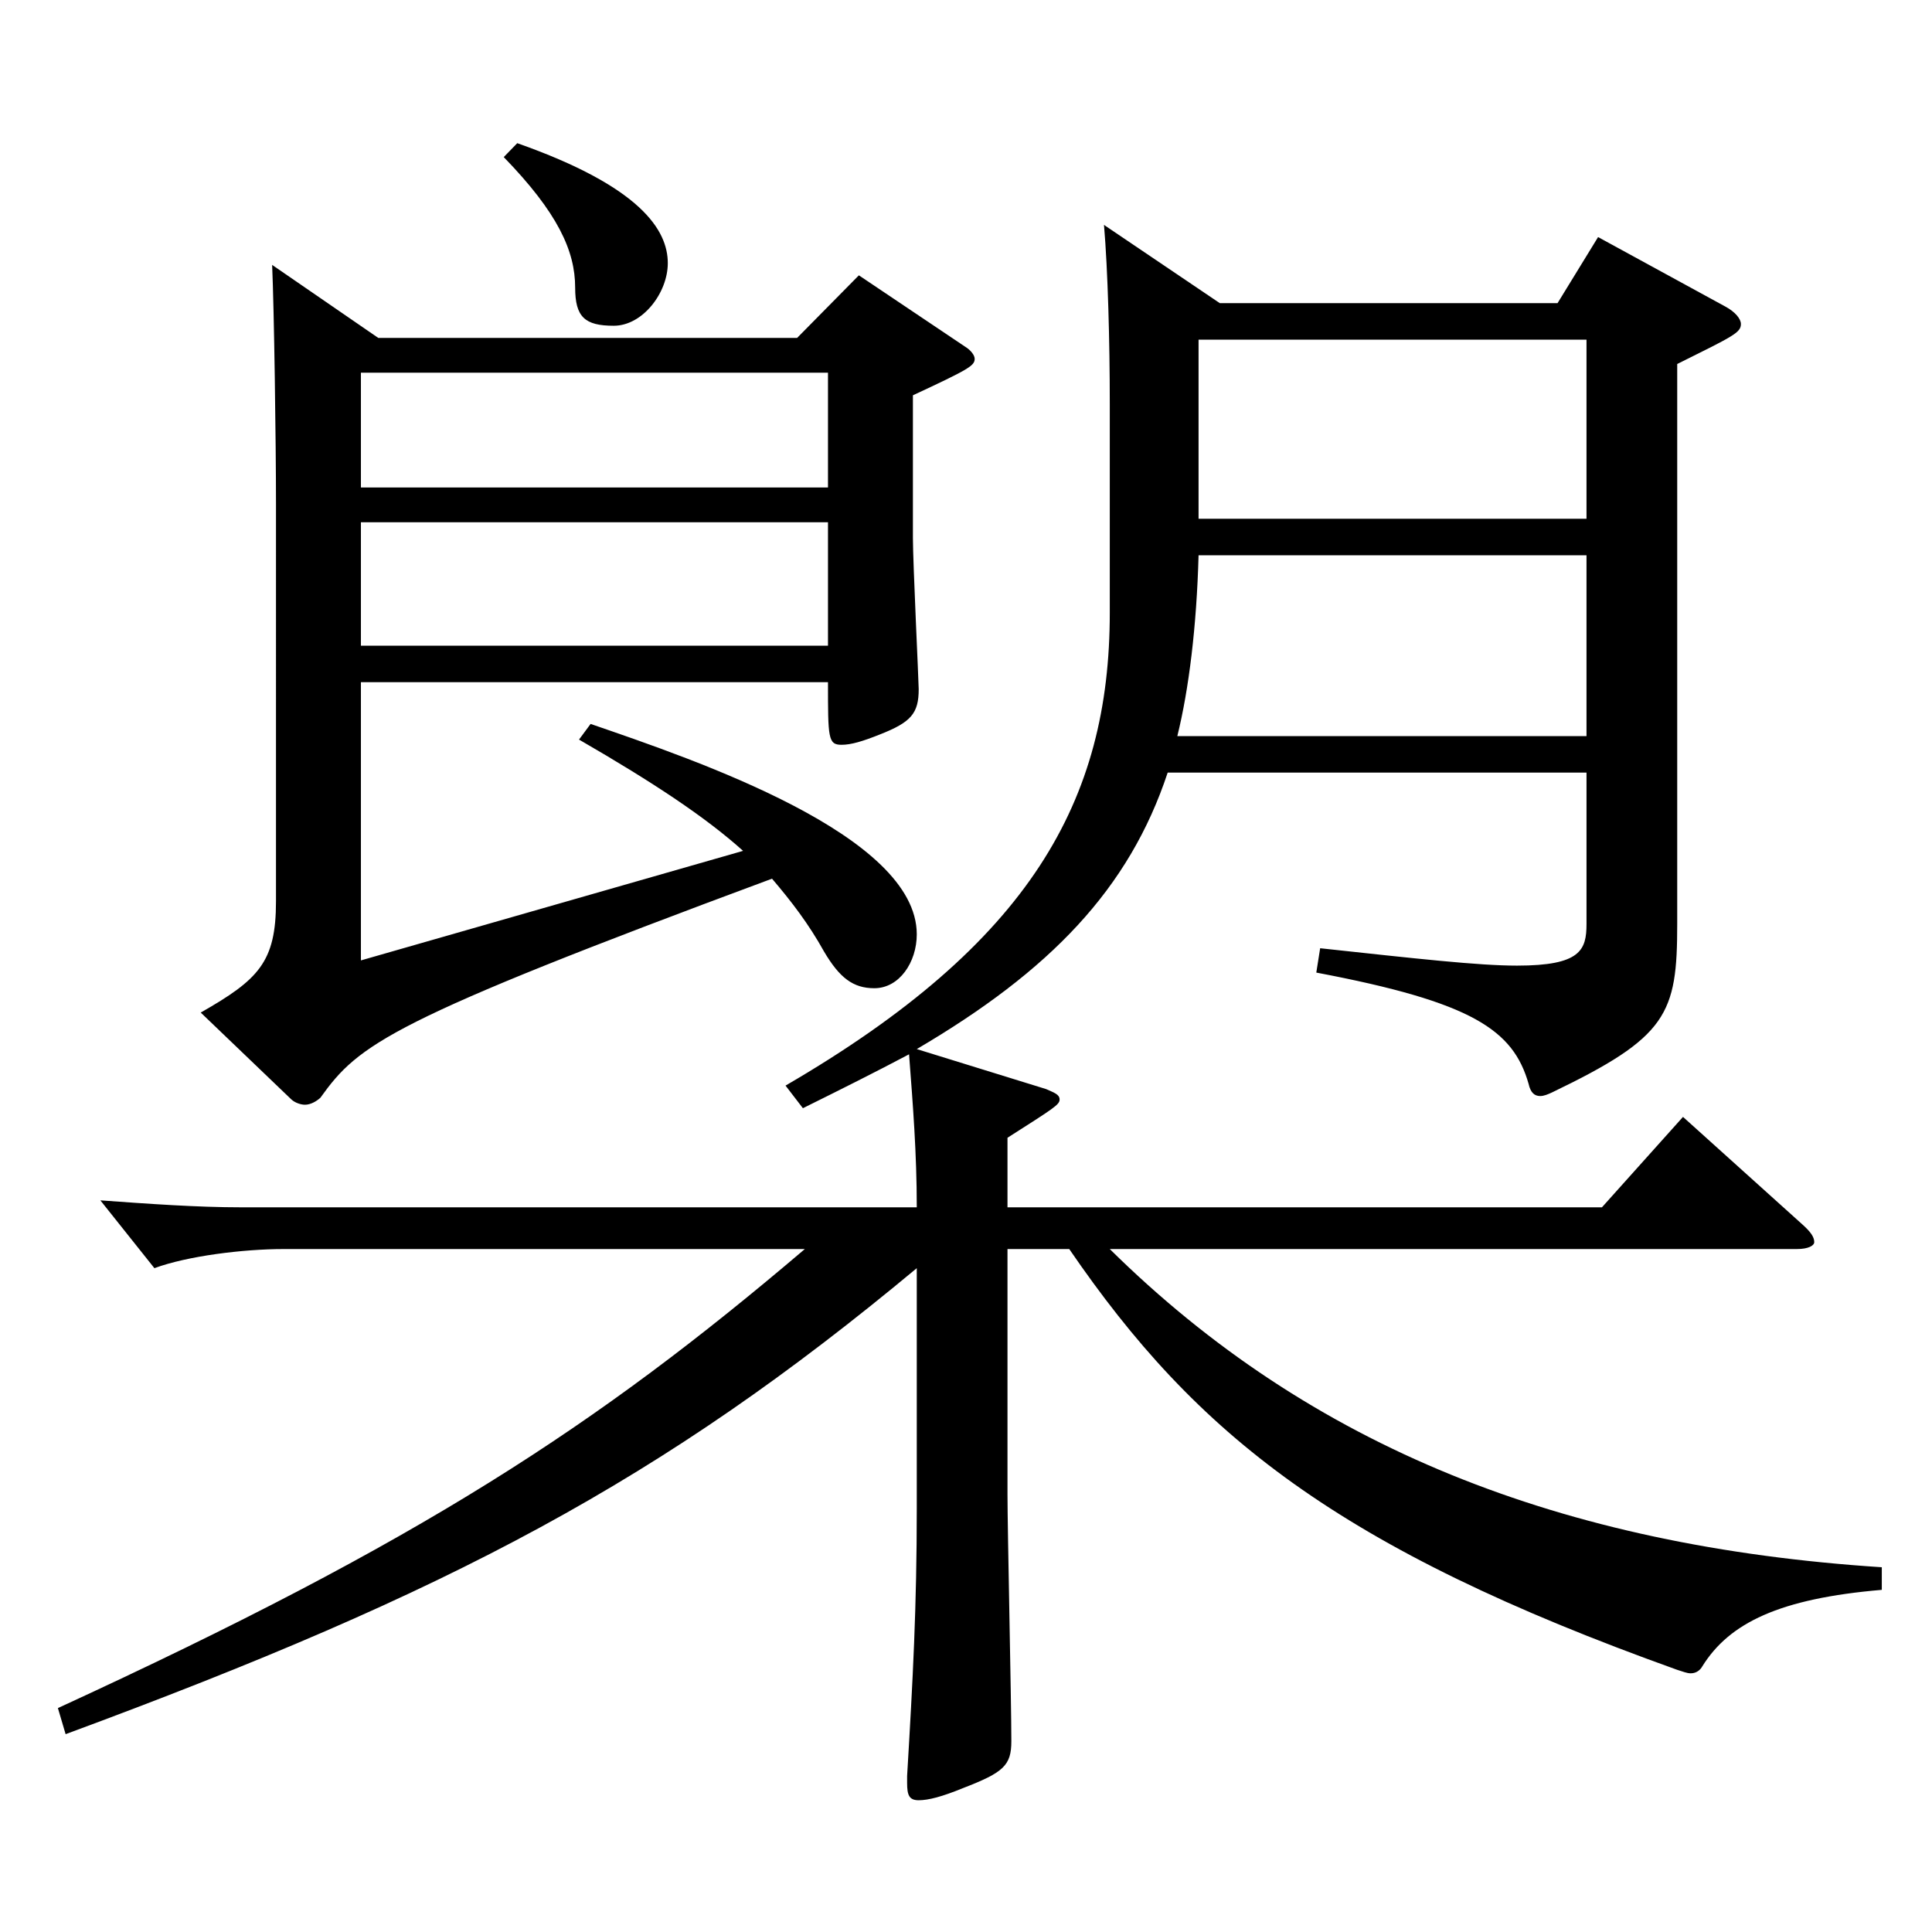
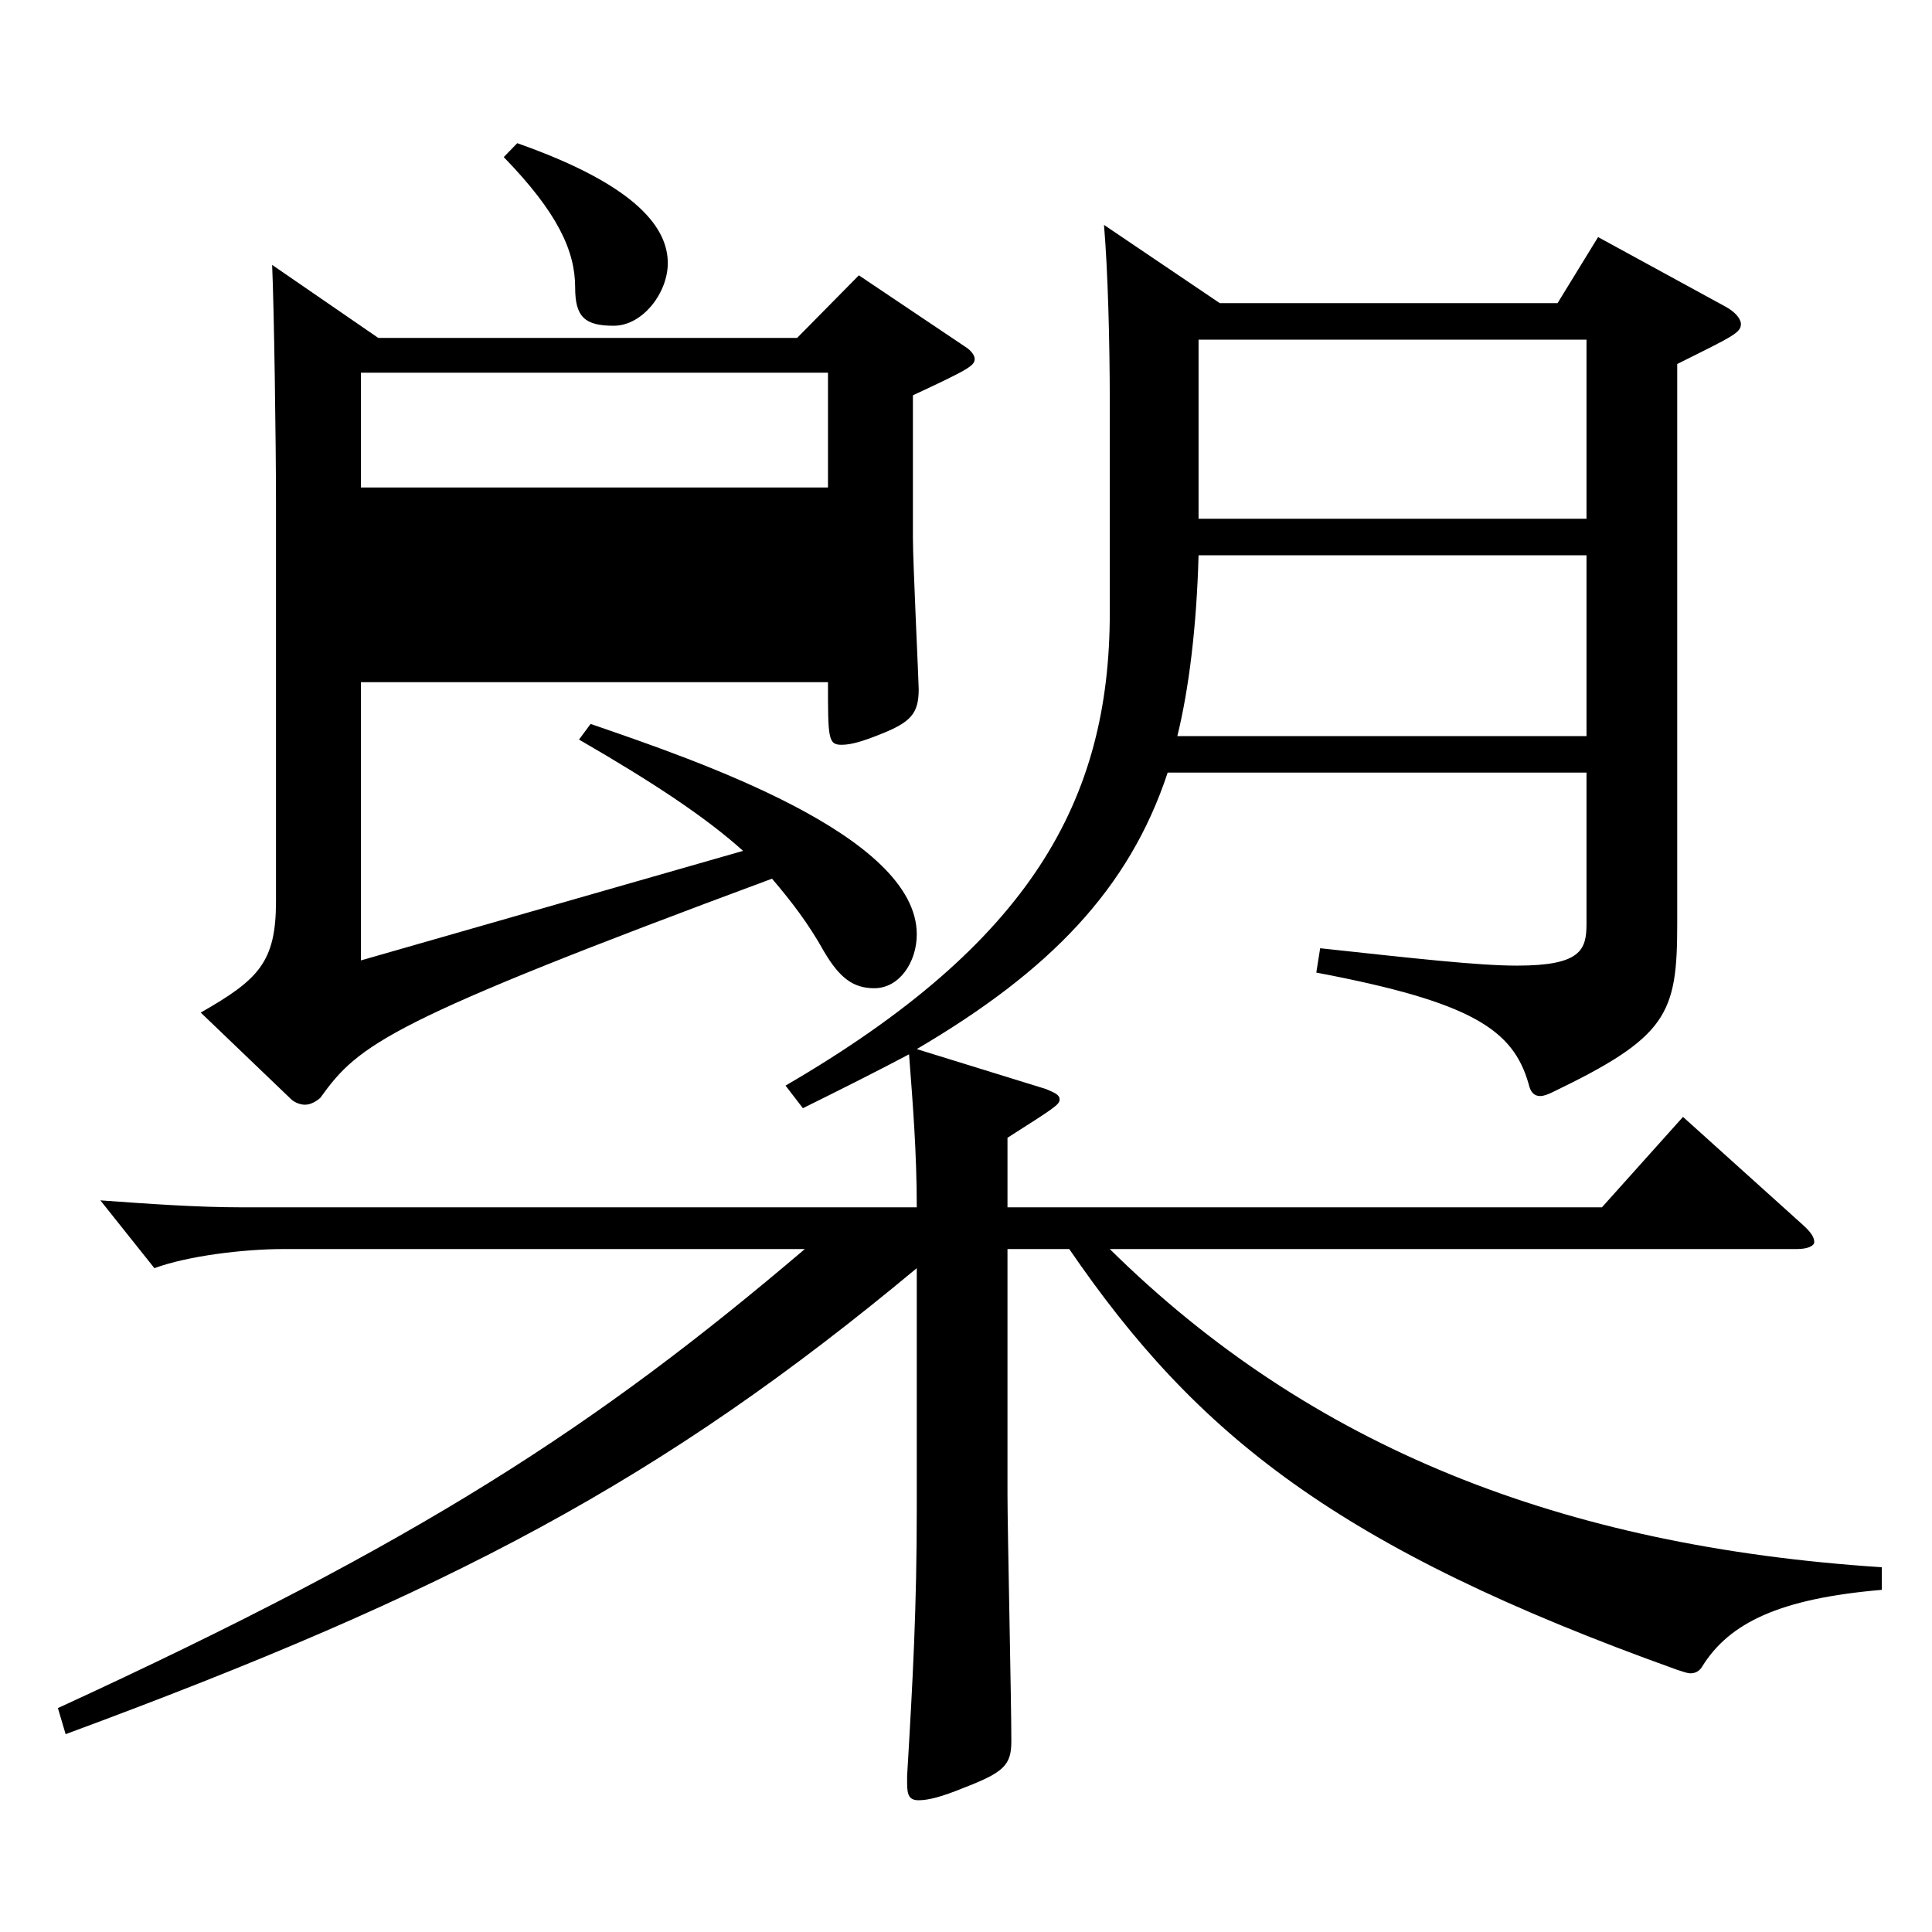
<svg xmlns="http://www.w3.org/2000/svg" version="1.1" id="图层_1" x="0px" y="0px" width="1000px" height="1000px" viewBox="0 0 1000 1000" enable-background="new 0 0 1000 1000" xml:space="preserve">
-   <path d="M604.389,399.907c-19.979,60.3-60.938,102.599-129.869,143.099l66.933,20.7c3.996,1.8,6.993,2.7,6.993,5.399  c0,2.7-2.997,4.5-26.973,19.8v36h307.689l41.958-46.8l61.938,55.8c3.996,3.6,5.994,6.3,5.994,9c0,1.8-2.997,3.6-8.991,3.6H574.419  c103.896,102.6,233.765,153.899,399.598,164.699v11.7c-52.947,4.5-78.921,17.1-92.906,39.6c-0.999,1.8-2.997,3.6-5.994,3.6  c-1.998,0-3.996-0.899-6.993-1.8C692.3,801.305,619.374,742.805,553.44,646.505h-31.968v126.899c0,18,1.998,107.1,1.998,127.799  c0,12.601-3.996,16.2-24.975,24.3c-10.989,4.5-17.982,6.301-22.978,6.301s-5.994-2.7-5.994-9v-3.601  c2.997-50.399,4.995-87.299,4.995-138.599V656.405C342.652,766.204,233.763,823.804,33.964,897.604l-3.996-13.5  c187.811-86.399,278.72-145.799,386.61-237.599H146.851c-20.979,0-49.95,3.601-66.933,9.9l-27.972-35.1  c24.975,1.8,49.949,3.6,72.926,3.6H474.52c0-27.899-1.998-53.1-3.996-79.199c-16.982,9-34.964,18-54.944,27.899l-8.991-11.699  c126.872-73.8,167.831-147.6,167.831-244.799V209.108c0-32.399-0.999-69.3-2.997-92.699l59.939,40.499h174.824l20.979-34.199  l65.934,36c4.995,2.699,7.992,6.3,7.992,9c0,4.5-3.996,6.3-32.967,20.699v289.798c0,46.8-4.995,58.5-64.935,87.3  c-1.998,0.9-3.996,1.8-5.994,1.8c-2.997,0-4.995-1.8-5.994-6.3c-7.991-27.899-28.971-42.3-109.889-57.6l1.998-12.6  c49.949,5.399,81.917,9,101.897,9c32.967,0,35.963-8.101,35.963-21.601v-78.299H604.389z M195.801,174.908h216.781l31.968-32.399  l54.945,36.899c2.996,1.8,4.994,4.5,4.994,6.3c0,3.601-2.997,5.4-31.968,18.9v73.8c0,12.6,2.997,74.699,2.997,78.299  c0,12.601-3.996,17.1-19.979,23.4c-8.991,3.6-14.985,5.399-19.979,5.399c-6.993,0-6.993-3.6-6.993-32.399H186.81v143.999  l197.801-56.7c-18.98-17.1-45.953-35.1-84.914-57.6l5.994-8.1c54.944,18.9,168.829,57.6,168.829,108.899  c0,14.399-8.99,27.899-21.978,27.899c-10.989,0-17.981-5.399-25.974-18.899c-7.992-14.4-16.983-26.1-26.973-37.8  c-198.8,73.8-213.785,85.499-233.765,113.399c-1.998,1.8-4.995,3.6-7.992,3.6c-1.998,0-4.995-0.899-6.993-2.7l-46.952-44.999  c29.97-17.101,38.961-26.101,38.961-57.6V261.308c0-32.399-0.999-101.699-1.998-124.199L195.801,174.908z M428.566,252.308v-59.399  H186.81v59.399H428.566z M428.566,334.207v-63.899H186.81v63.899H428.566z M267.729,74.109c63.936,22.5,77.921,45,77.921,62.1  c0,15.3-12.986,32.399-27.972,32.399c-14.984,0-19.979-4.5-19.979-19.8c0-18.899-8.991-38.699-36.963-67.5L267.729,74.109z   M821.17,287.408H620.373c-0.999,36.899-4.995,69.299-10.989,93.599H821.17V287.408z M620.373,268.508H821.17v-92.699H620.373  V268.508z" />
+   <path d="M604.389,399.907c-19.979,60.3-60.938,102.599-129.869,143.099l66.933,20.7c3.996,1.8,6.993,2.7,6.993,5.399  c0,2.7-2.997,4.5-26.973,19.8v36h307.689l41.958-46.8l61.938,55.8c3.996,3.6,5.994,6.3,5.994,9c0,1.8-2.997,3.6-8.991,3.6H574.419  c103.896,102.6,233.765,153.899,399.598,164.699v11.7c-52.947,4.5-78.921,17.1-92.906,39.6c-0.999,1.8-2.997,3.6-5.994,3.6  c-1.998,0-3.996-0.899-6.993-1.8C692.3,801.305,619.374,742.805,553.44,646.505h-31.968v126.899c0,18,1.998,107.1,1.998,127.799  c0,12.601-3.996,16.2-24.975,24.3c-10.989,4.5-17.982,6.301-22.978,6.301s-5.994-2.7-5.994-9v-3.601  c2.997-50.399,4.995-87.299,4.995-138.599V656.405C342.652,766.204,233.763,823.804,33.964,897.604l-3.996-13.5  c187.811-86.399,278.72-145.799,386.61-237.599H146.851c-20.979,0-49.95,3.601-66.933,9.9l-27.972-35.1  c24.975,1.8,49.949,3.6,72.926,3.6H474.52c0-27.899-1.998-53.1-3.996-79.199c-16.982,9-34.964,18-54.944,27.899l-8.991-11.699  c126.872-73.8,167.831-147.6,167.831-244.799V209.108c0-32.399-0.999-69.3-2.997-92.699l59.939,40.499h174.824l20.979-34.199  l65.934,36c4.995,2.699,7.992,6.3,7.992,9c0,4.5-3.996,6.3-32.967,20.699v289.798c0,46.8-4.995,58.5-64.935,87.3  c-1.998,0.9-3.996,1.8-5.994,1.8c-2.997,0-4.995-1.8-5.994-6.3c-7.991-27.899-28.971-42.3-109.889-57.6l1.998-12.6  c49.949,5.399,81.917,9,101.897,9c32.967,0,35.963-8.101,35.963-21.601v-78.299H604.389z M195.801,174.908h216.781l31.968-32.399  l54.945,36.899c2.996,1.8,4.994,4.5,4.994,6.3c0,3.601-2.997,5.4-31.968,18.9v73.8c0,12.6,2.997,74.699,2.997,78.299  c0,12.601-3.996,17.1-19.979,23.4c-8.991,3.6-14.985,5.399-19.979,5.399c-6.993,0-6.993-3.6-6.993-32.399H186.81v143.999  l197.801-56.7c-18.98-17.1-45.953-35.1-84.914-57.6l5.994-8.1c54.944,18.9,168.829,57.6,168.829,108.899  c0,14.399-8.99,27.899-21.978,27.899c-10.989,0-17.981-5.399-25.974-18.899c-7.992-14.4-16.983-26.1-26.973-37.8  c-198.8,73.8-213.785,85.499-233.765,113.399c-1.998,1.8-4.995,3.6-7.992,3.6c-1.998,0-4.995-0.899-6.993-2.7l-46.952-44.999  c29.97-17.101,38.961-26.101,38.961-57.6V261.308c0-32.399-0.999-101.699-1.998-124.199L195.801,174.908z M428.566,252.308v-59.399  H186.81v59.399H428.566z M428.566,334.207v-63.899H186.81H428.566z M267.729,74.109c63.936,22.5,77.921,45,77.921,62.1  c0,15.3-12.986,32.399-27.972,32.399c-14.984,0-19.979-4.5-19.979-19.8c0-18.899-8.991-38.699-36.963-67.5L267.729,74.109z   M821.17,287.408H620.373c-0.999,36.899-4.995,69.299-10.989,93.599H821.17V287.408z M620.373,268.508H821.17v-92.699H620.373  V268.508z" />
</svg>